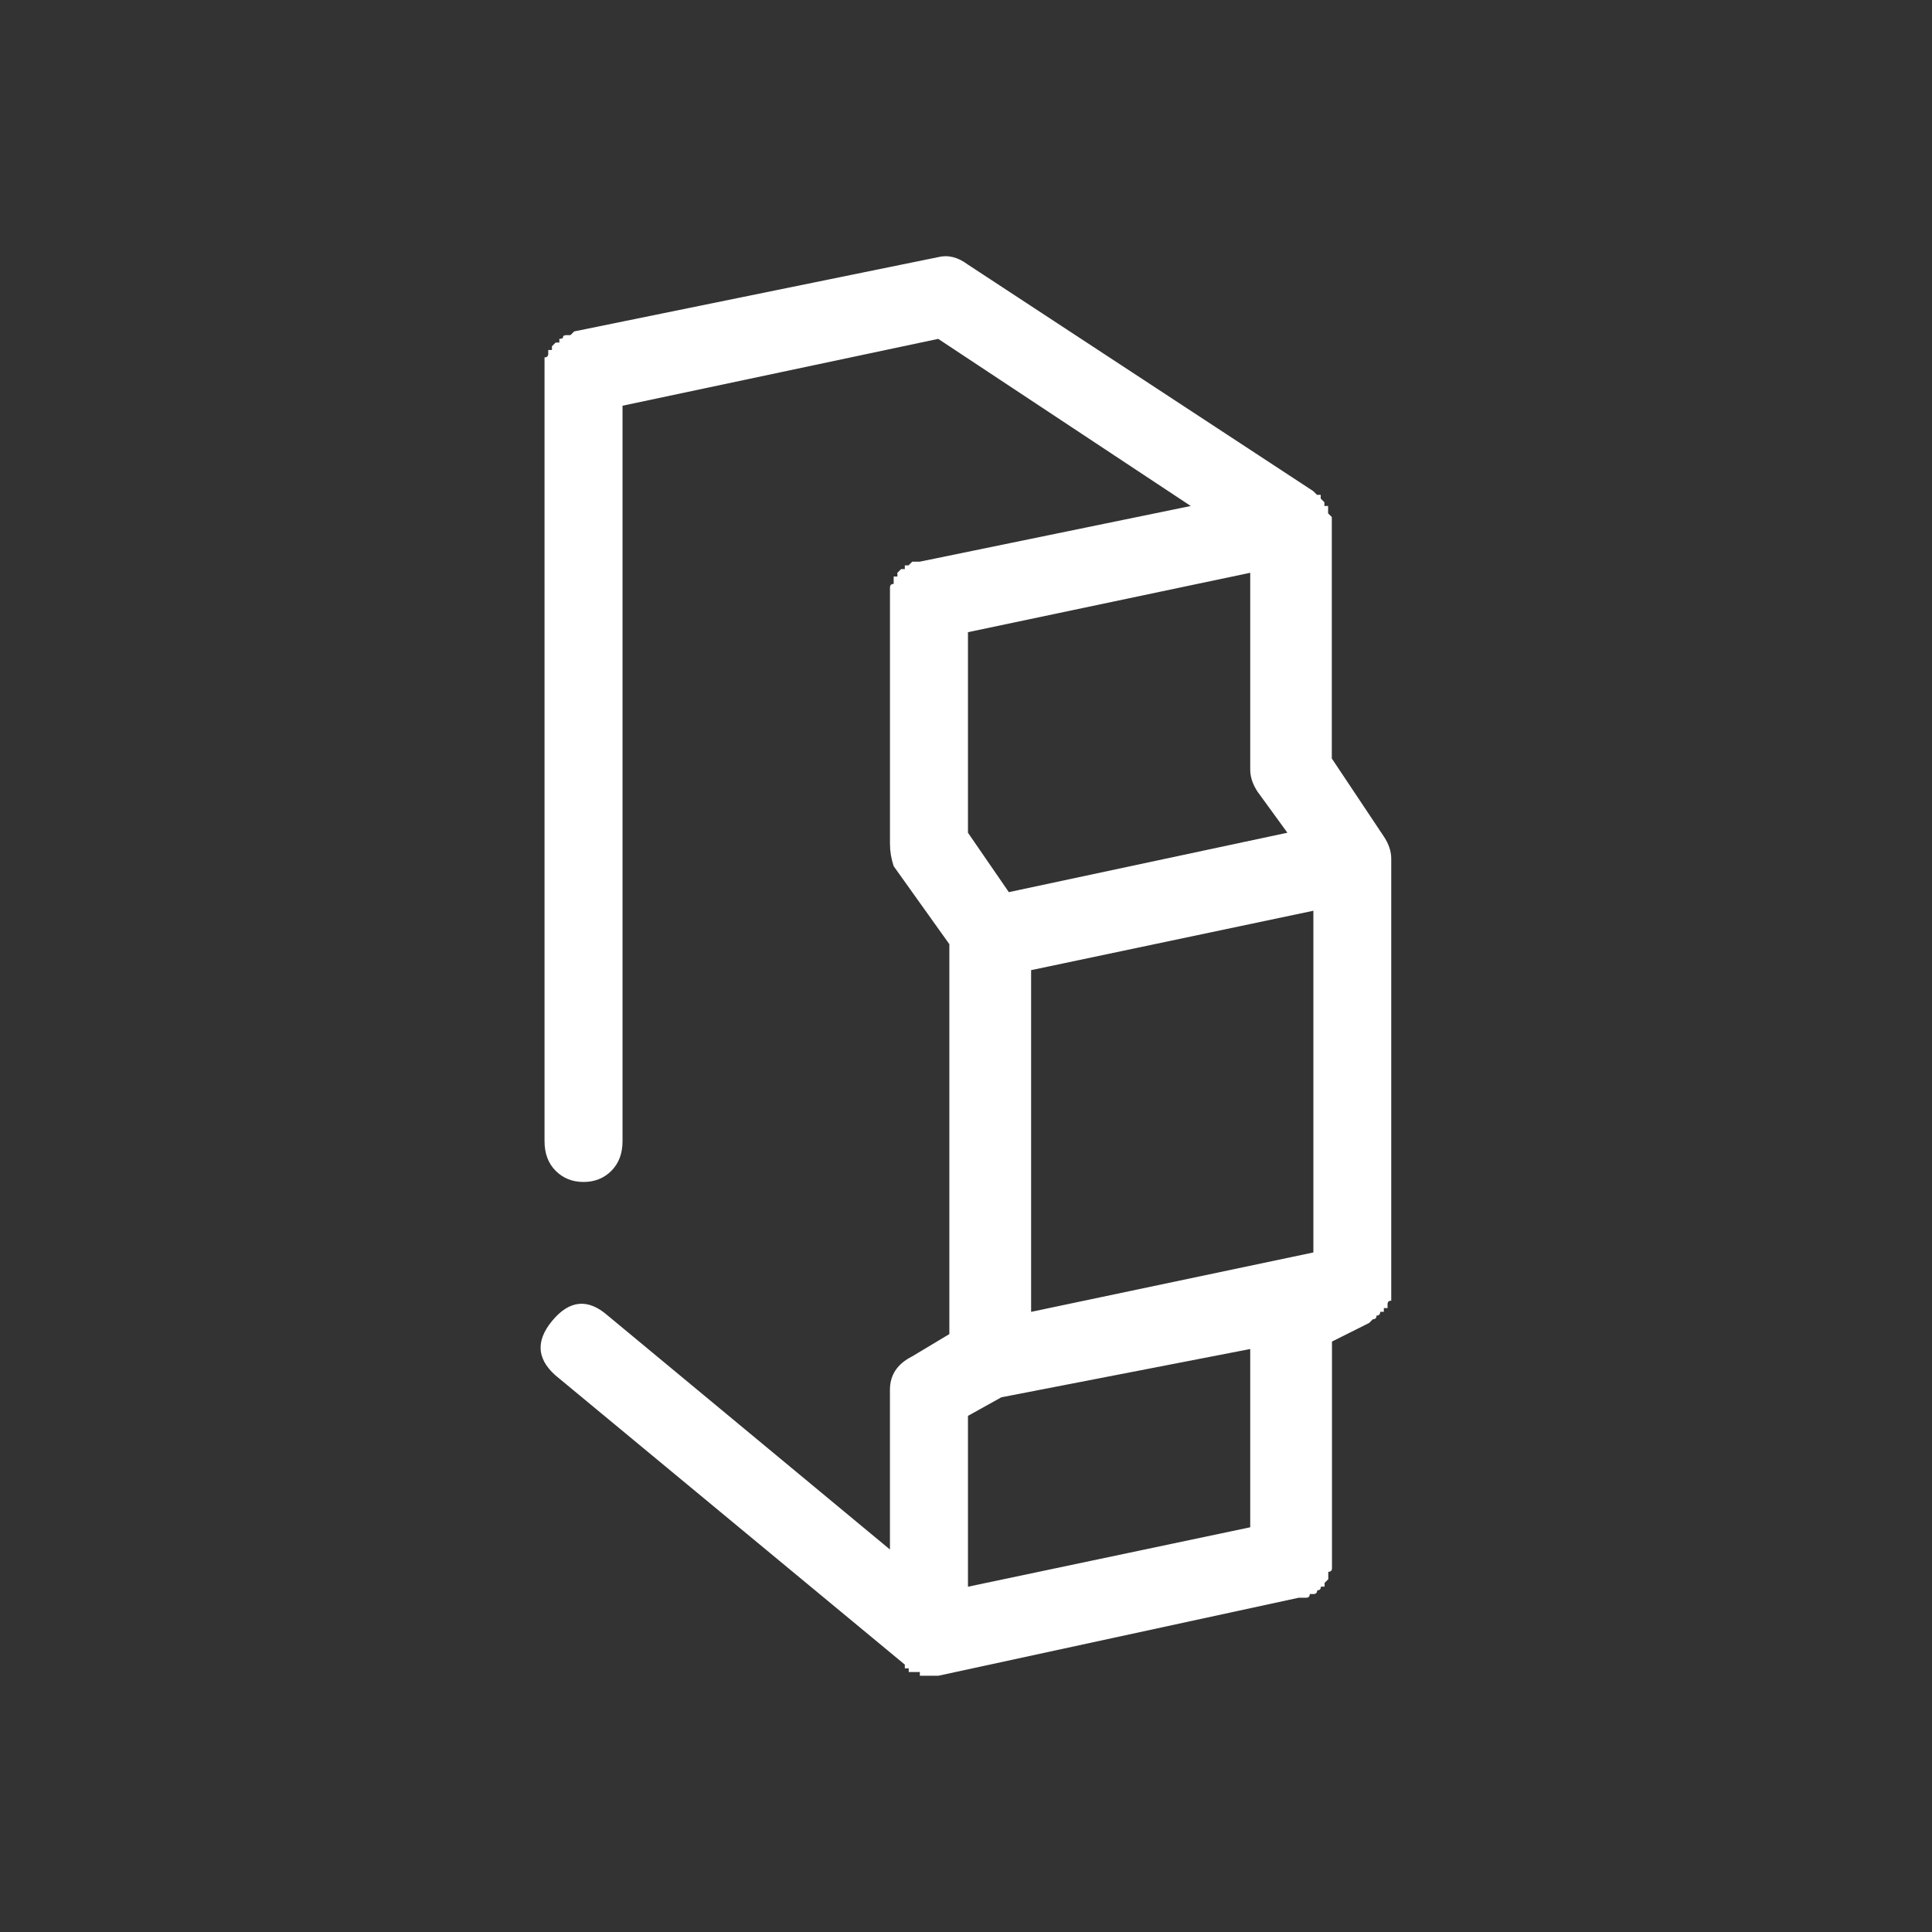
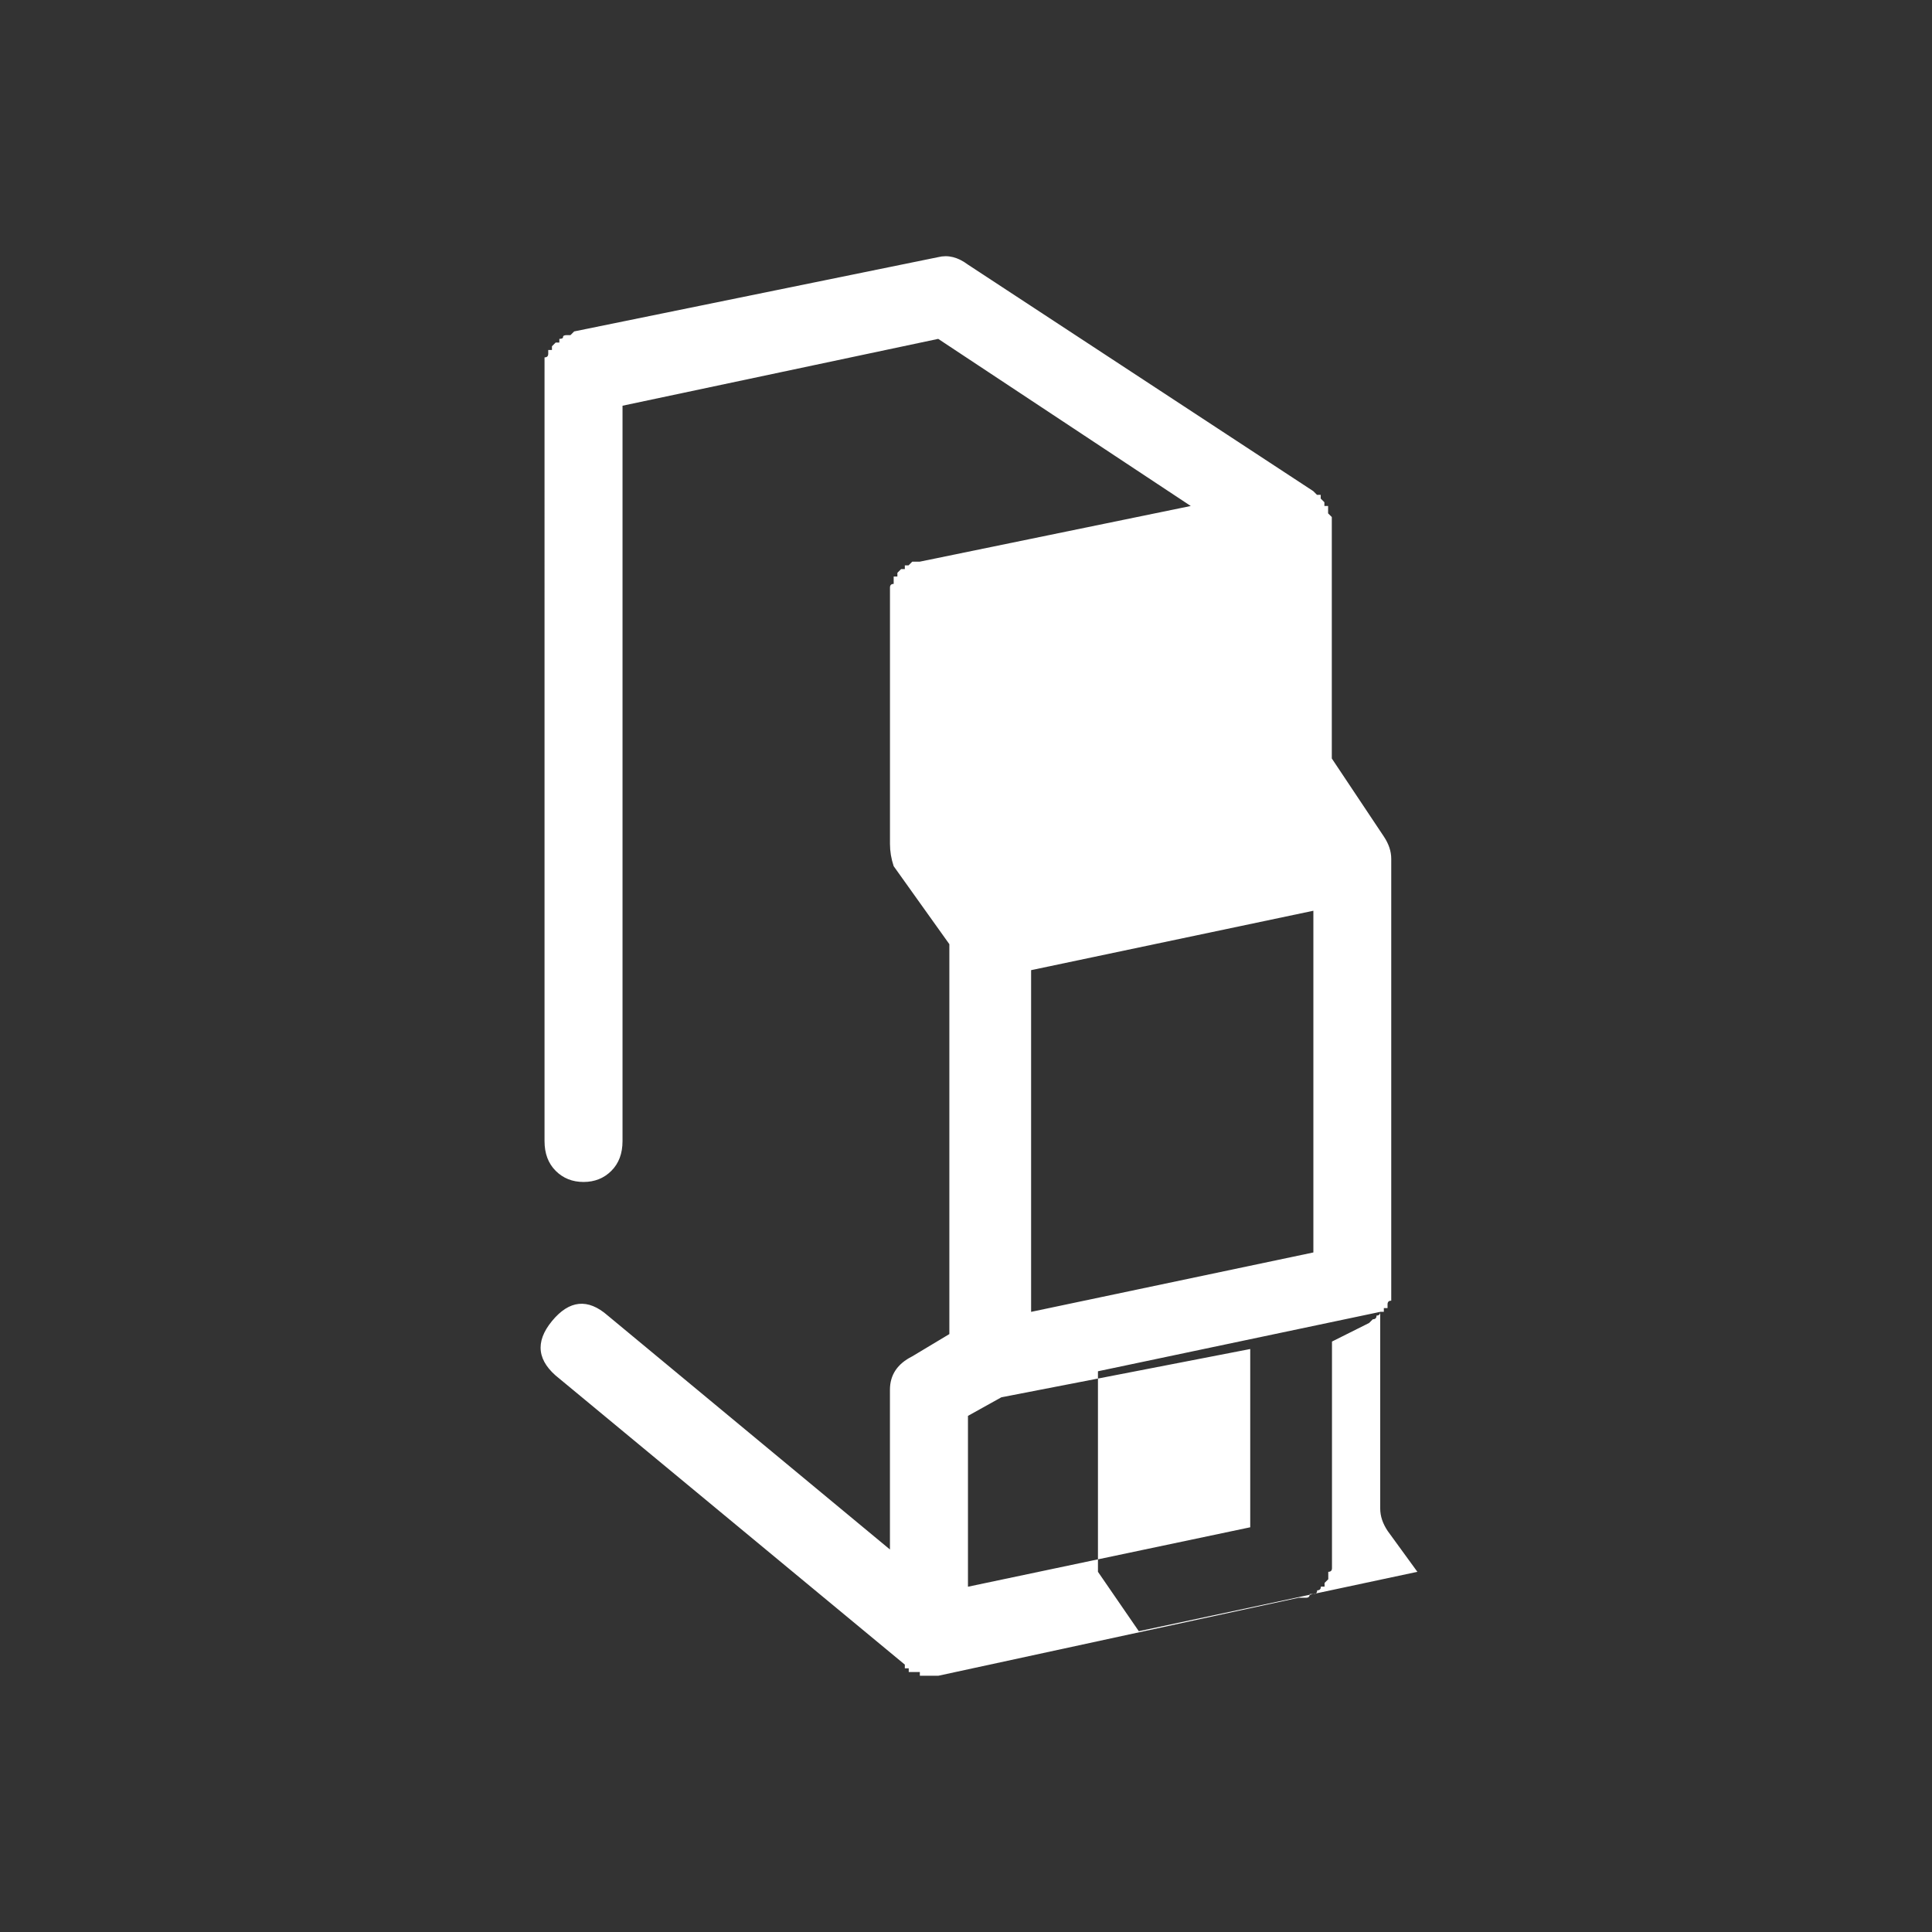
<svg xmlns="http://www.w3.org/2000/svg" version="1.1" id="Ebene_1" x="0px" y="0px" viewBox="0 0 600 600" style="enable-background:new 0 0 600 600;" xml:space="preserve">
  <rect x="0" y="0" width="600" height="600" fill="#333333" stroke="none" />
  <style type="text/css">
	.st0{fill:#FFFFFF;}
</style>
  <g>
-     <path class="st0" d="M428.64,407.41c0,0.77-0.38,1.15-1.15,1.15c0,0.77-0.38,1.15-1.15,1.15l-1.15,1.15l-11.53,5.77v68.05   c0,0.77,0,1.54,0,2.31s-0.38,1.15-1.15,1.15v1.15v1.15l-1.15,1.15v1.15h-1.15c0,0.77-0.38,1.15-1.15,1.15   c0,0.77-0.38,1.15-1.15,1.15h-1.15c0,0.77-0.38,1.15-1.15,1.15h-1.15h-1.15l-111.88,24.22c-0.77,0-1.35,0-1.73,0   c-0.38,0-0.96,0-1.73,0h-1.15h-1.15v-1.15h-1.15h-1.15h-1.15v-1.15H281v-1.15l-107.27-88.81c-6.92-5.38-7.69-11.34-2.31-17.88   s11.15-7.11,17.3-1.73l87.66,72.67v-49.6c0-4.61,2.31-8.07,6.92-10.38l11.53-6.92V293.22L277.54,269   c-0.77-2.31-1.15-4.61-1.15-6.92v-76.13c0-0.77,0-1.54,0-2.31v-1.15c0-0.77,0.38-1.15,1.15-1.15v-1.15v-1.15h1.15v-1.15l1.15-1.15   H281v-1.15h1.15l1.15-1.15h1.15h1.15l84.2-17.3l-78.43-51.9l-98.04,20.76v228.38c0,3.84-1.15,6.92-3.46,9.23   c-2.31,2.31-5.19,3.46-8.65,3.46s-6.34-1.15-8.65-3.46c-2.31-2.31-3.46-5.38-3.46-9.23V115.6c0-0.77,0-1.54,0-2.31v-1.15v-1.15   c0.77,0,1.15-0.38,1.15-1.15v-1.15h1.15v-1.15l1.15-1.15h1.15v-1.15c0.77,0,1.15-0.19,1.15-0.58s0.38-0.58,1.15-0.58h1.15   l1.15-1.15l113.04-23.07c3.08-0.77,6.15,0,9.23,2.31l107.27,70.36l1.15,1.15h1.15v1.15l1.15,1.15v1.15h1.15v1.15v1.15l1.15,1.15   v1.15v1.15v72.67l16.15,24.22c1.54,2.31,2.31,4.61,2.31,6.92v132.64v1.15c0,0.77,0,1.54,0,2.31v1.15c-0.77,0-1.15,0.38-1.15,1.15   v1.15h-1.15v1.15H428.64z M388.27,177.88l-87.66,18.45v62.28l12.69,18.45l86.51-18.45l-9.23-12.69c-1.54-2.31-2.31-4.61-2.31-6.92   V177.88z M388.27,474.31v-55.36l-77.28,14.99l-10.38,5.77v53.06L388.27,474.31z M407.88,282.84l-87.66,18.45v106.12l87.66-18.45   V282.84z" />
+     <path class="st0" d="M428.64,407.41c0,0.77-0.38,1.15-1.15,1.15c0,0.77-0.38,1.15-1.15,1.15l-1.15,1.15l-11.53,5.77v68.05   c0,0.77,0,1.54,0,2.31s-0.38,1.15-1.15,1.15v1.15v1.15l-1.15,1.15v1.15h-1.15c0,0.77-0.38,1.15-1.15,1.15   c0,0.77-0.38,1.15-1.15,1.15h-1.15c0,0.77-0.38,1.15-1.15,1.15h-1.15h-1.15l-111.88,24.22c-0.77,0-1.35,0-1.73,0   c-0.38,0-0.96,0-1.73,0h-1.15h-1.15v-1.15h-1.15h-1.15h-1.15v-1.15H281v-1.15l-107.27-88.81c-6.92-5.38-7.69-11.34-2.31-17.88   s11.15-7.11,17.3-1.73l87.66,72.67v-49.6c0-4.61,2.31-8.07,6.92-10.38l11.53-6.92V293.22L277.54,269   c-0.77-2.31-1.15-4.61-1.15-6.92v-76.13c0-0.77,0-1.54,0-2.31v-1.15c0-0.77,0.38-1.15,1.15-1.15v-1.15v-1.15h1.15v-1.15l1.15-1.15   H281v-1.15h1.15l1.15-1.15h1.15h1.15l84.2-17.3l-78.43-51.9l-98.04,20.76v228.38c0,3.84-1.15,6.92-3.46,9.23   c-2.31,2.31-5.19,3.46-8.65,3.46s-6.34-1.15-8.65-3.46c-2.31-2.31-3.46-5.38-3.46-9.23V115.6c0-0.77,0-1.54,0-2.31v-1.15v-1.15   c0.77,0,1.15-0.38,1.15-1.15v-1.15h1.15v-1.15l1.15-1.15h1.15v-1.15c0.77,0,1.15-0.19,1.15-0.58s0.38-0.58,1.15-0.58h1.15   l1.15-1.15l113.04-23.07c3.08-0.77,6.15,0,9.23,2.31l107.27,70.36l1.15,1.15h1.15v1.15l1.15,1.15v1.15h1.15v1.15v1.15l1.15,1.15   v1.15v1.15v72.67l16.15,24.22c1.54,2.31,2.31,4.61,2.31,6.92v132.64v1.15c0,0.77,0,1.54,0,2.31v1.15c-0.77,0-1.15,0.38-1.15,1.15   v1.15h-1.15v1.15H428.64z l-87.66,18.45v62.28l12.69,18.45l86.51-18.45l-9.23-12.69c-1.54-2.31-2.31-4.61-2.31-6.92   V177.88z M388.27,474.31v-55.36l-77.28,14.99l-10.38,5.77v53.06L388.27,474.31z M407.88,282.84l-87.66,18.45v106.12l87.66-18.45   V282.84z" />
  </g>
</svg>